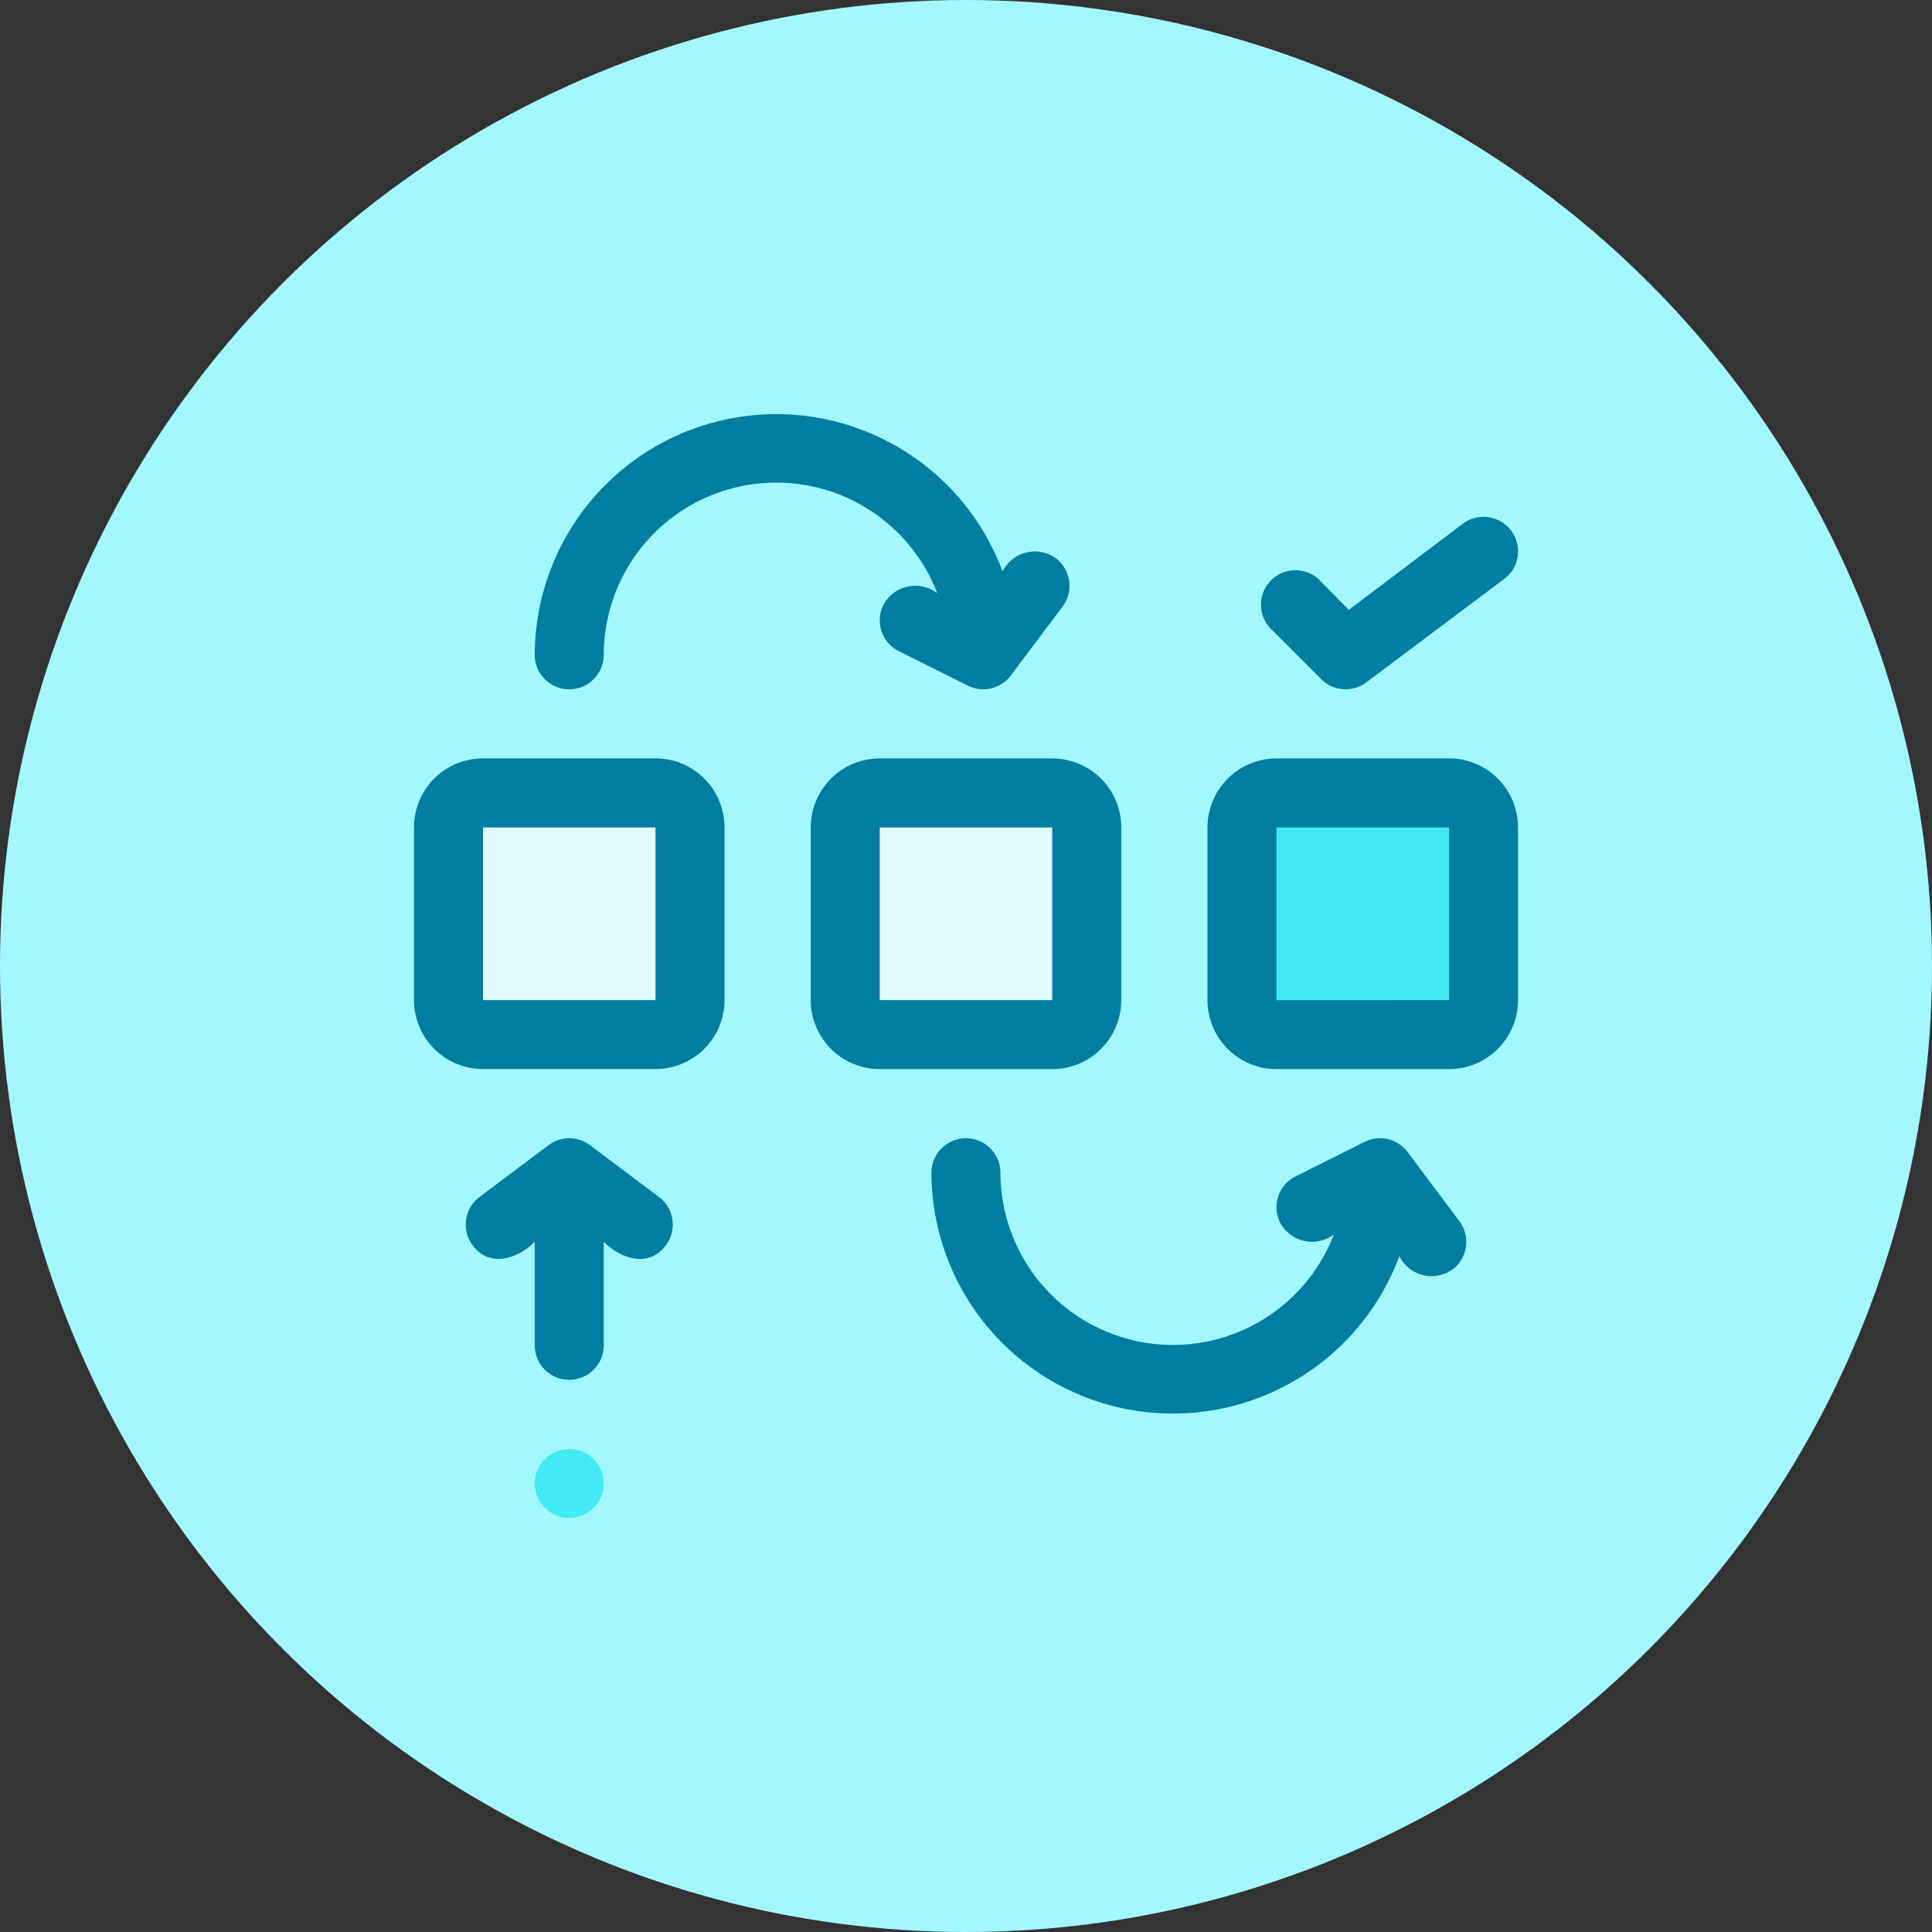
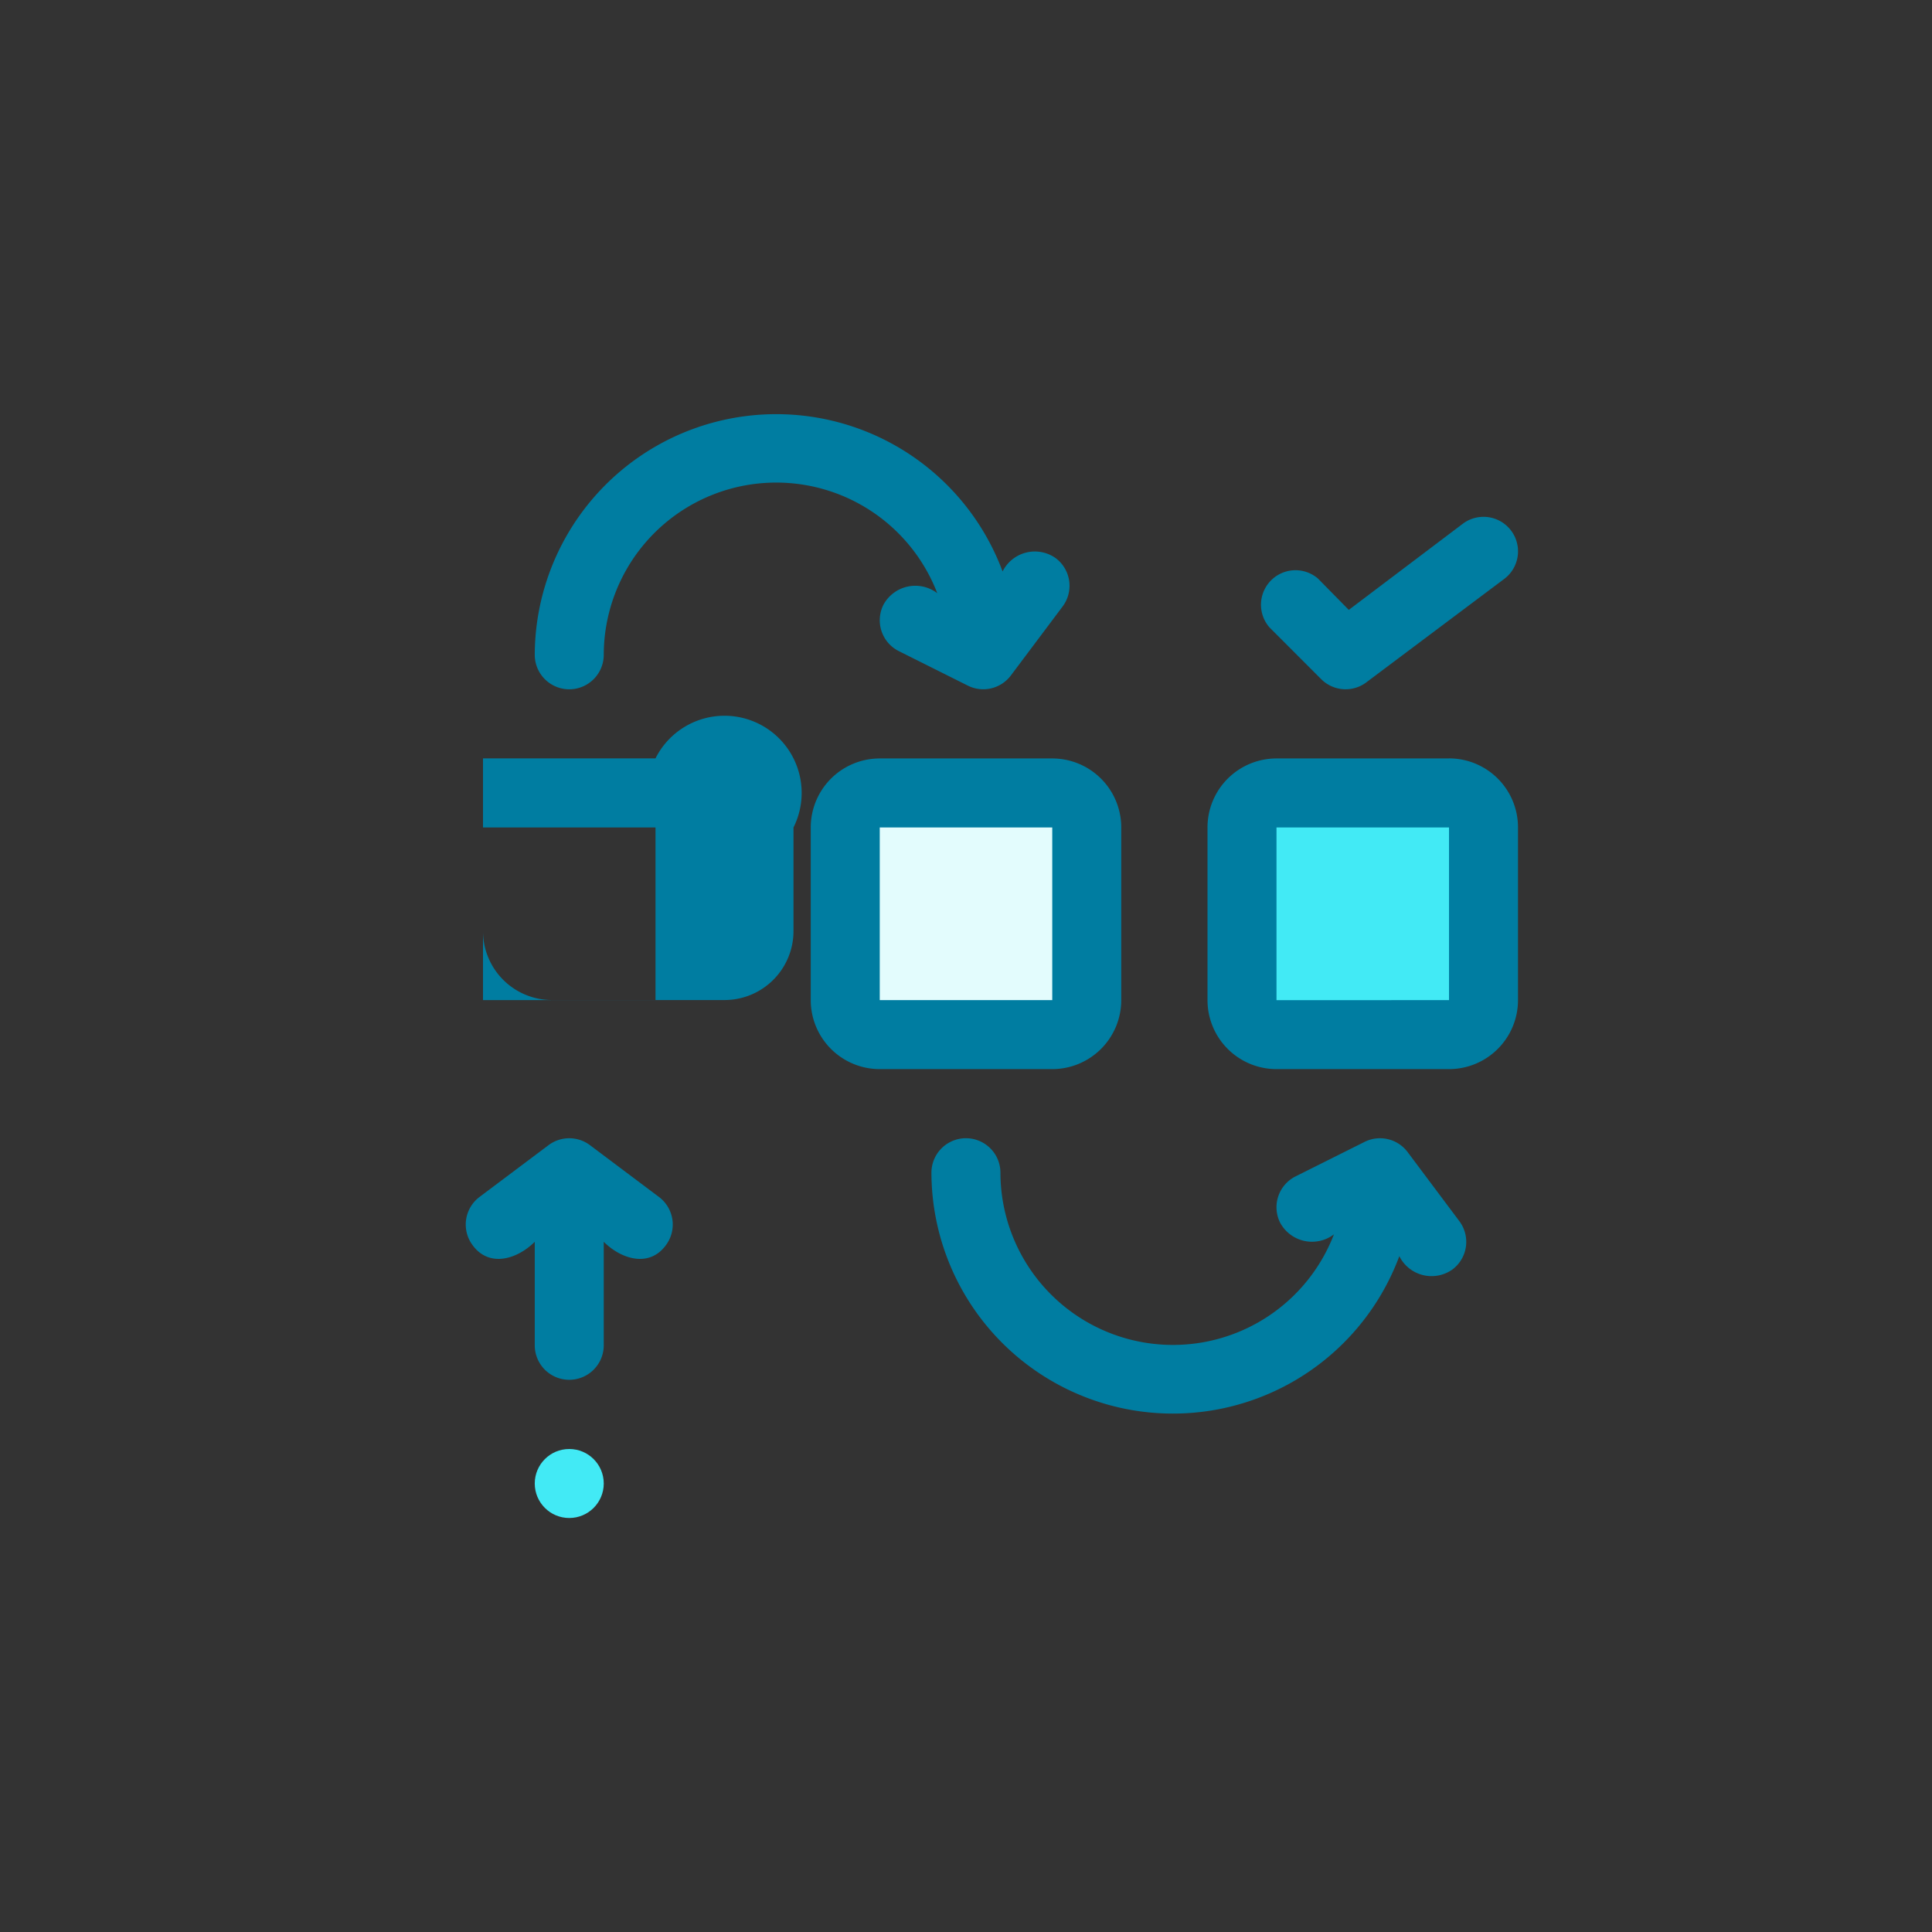
<svg xmlns="http://www.w3.org/2000/svg" id="Flow_Builder_Circle" width="84" height="84" viewBox="0 0 84 84">
  <rect x="0" y="0" width="84" height="84" fill="#333333" stroke="none" />
-   <circle id="Ellipse_136" data-name="Ellipse 136" cx="42" cy="42" r="42" fill="#a3f8ff" />
  <g id="Flow_Builder" transform="translate(18 18)">
-     <rect id="Rectangle_147961" data-name="Rectangle 147961" width="10.5" height="10.5" rx="2" transform="translate(1.5 16.477)" fill="#e3fcfd" />
    <rect id="Rectangle_147962" data-name="Rectangle 147962" width="10.5" height="10.5" rx="2" transform="translate(18.75 16.477)" fill="#e3fcfd" />
    <rect id="Rectangle_147963" data-name="Rectangle 147963" width="10.5" height="10.5" rx="2" transform="translate(36 16.477)" fill="#42eaf5" />
    <g id="Group_164732" data-name="Group 164732">
-       <path id="Path_83871" data-name="Path 83871" d="M10.5,15.027H3a3,3,0,0,0-3,3v7.507a3,3,0,0,0,3,3h7.5a3,3,0,0,0,3-3V18.03A3,3,0,0,0,10.5,15.027ZM3,25.537V18.03h7.5v7.507Zm27.75,0V18.03a3,3,0,0,0-3-3h-7.5a3,3,0,0,0-3,3v7.507a3,3,0,0,0,3,3h7.5A3,3,0,0,0,30.75,25.537ZM20.25,18.03h7.5v7.507h-7.5Zm24.75-3H37.5a3,3,0,0,0-3,3v7.507a3,3,0,0,0,3,3H45a3,3,0,0,0,3-3V18.03A3,3,0,0,0,45,15.027Zm-7.5,10.51V18.03H45v7.507ZM22.748,7.843a1.574,1.574,0,0,0-2.34.51,1.5,1.5,0,0,0,.675,2.012l3,1.5a1.5,1.5,0,0,0,1.868-.443l2.25-3a1.5,1.5,0,0,0-.3-2.1,1.567,1.567,0,0,0-2.31.578A10.5,10.5,0,0,0,5.25,10.523a1.5,1.5,0,1,0,3,0,7.5,7.5,0,0,1,14.5-2.68ZM43.2,32.143a1.5,1.5,0,0,0-1.868-.443l-3,1.5a1.5,1.5,0,0,0-.675,2.012,1.574,1.574,0,0,0,2.34.51,7.5,7.5,0,0,1-14.5-2.68,1.5,1.5,0,1,0-3,0A10.5,10.5,0,0,0,42.84,36.67a1.567,1.567,0,0,0,2.31.578,1.5,1.5,0,0,0,.3-2.1ZM39.443,11.582a1.5,1.5,0,0,0,1.958.143l6-4.5a1.5,1.5,0,0,0-1.8-2.4L40.643,8.571,39.308,7.213a1.5,1.5,0,0,0-2.115,2.117ZM10.65,34.095l-3-2.252a1.5,1.5,0,0,0-1.8,0l-3,2.252a1.5,1.5,0,0,0-.3,2.1c.728.991,1.95.6,2.7-.15v4.5a1.5,1.5,0,1,0,3,0v-4.5c.75.751,1.972,1.141,2.7.15A1.5,1.5,0,0,0,10.65,34.095Z" transform="translate(0 -0.054)" fill="#007da1" />
+       <path id="Path_83871" data-name="Path 83871" d="M10.5,15.027H3v7.507a3,3,0,0,0,3,3h7.5a3,3,0,0,0,3-3V18.03A3,3,0,0,0,10.5,15.027ZM3,25.537V18.03h7.5v7.507Zm27.75,0V18.03a3,3,0,0,0-3-3h-7.5a3,3,0,0,0-3,3v7.507a3,3,0,0,0,3,3h7.5A3,3,0,0,0,30.75,25.537ZM20.25,18.03h7.5v7.507h-7.5Zm24.75-3H37.5a3,3,0,0,0-3,3v7.507a3,3,0,0,0,3,3H45a3,3,0,0,0,3-3V18.03A3,3,0,0,0,45,15.027Zm-7.5,10.51V18.03H45v7.507ZM22.748,7.843a1.574,1.574,0,0,0-2.34.51,1.5,1.5,0,0,0,.675,2.012l3,1.5a1.5,1.5,0,0,0,1.868-.443l2.25-3a1.5,1.5,0,0,0-.3-2.1,1.567,1.567,0,0,0-2.31.578A10.5,10.5,0,0,0,5.25,10.523a1.5,1.5,0,1,0,3,0,7.5,7.5,0,0,1,14.5-2.68ZM43.2,32.143a1.5,1.5,0,0,0-1.868-.443l-3,1.5a1.5,1.5,0,0,0-.675,2.012,1.574,1.574,0,0,0,2.34.51,7.5,7.5,0,0,1-14.5-2.68,1.5,1.5,0,1,0-3,0A10.5,10.5,0,0,0,42.84,36.67a1.567,1.567,0,0,0,2.31.578,1.5,1.5,0,0,0,.3-2.1ZM39.443,11.582a1.5,1.5,0,0,0,1.958.143l6-4.5a1.5,1.5,0,0,0-1.8-2.4L40.643,8.571,39.308,7.213a1.5,1.5,0,0,0-2.115,2.117ZM10.65,34.095l-3-2.252a1.5,1.5,0,0,0-1.8,0l-3,2.252a1.5,1.5,0,0,0-.3,2.1c.728.991,1.95.6,2.7-.15v4.5a1.5,1.5,0,1,0,3,0v-4.5c.75.751,1.972,1.141,2.7.15A1.5,1.5,0,0,0,10.65,34.095Z" transform="translate(0 -0.054)" fill="#007da1" />
    </g>
    <circle id="Ellipse_137" data-name="Ellipse 137" cx="1.5" cy="1.5" r="1.5" transform="translate(5.25 45)" fill="#42eaf5" />
  </g>
</svg>